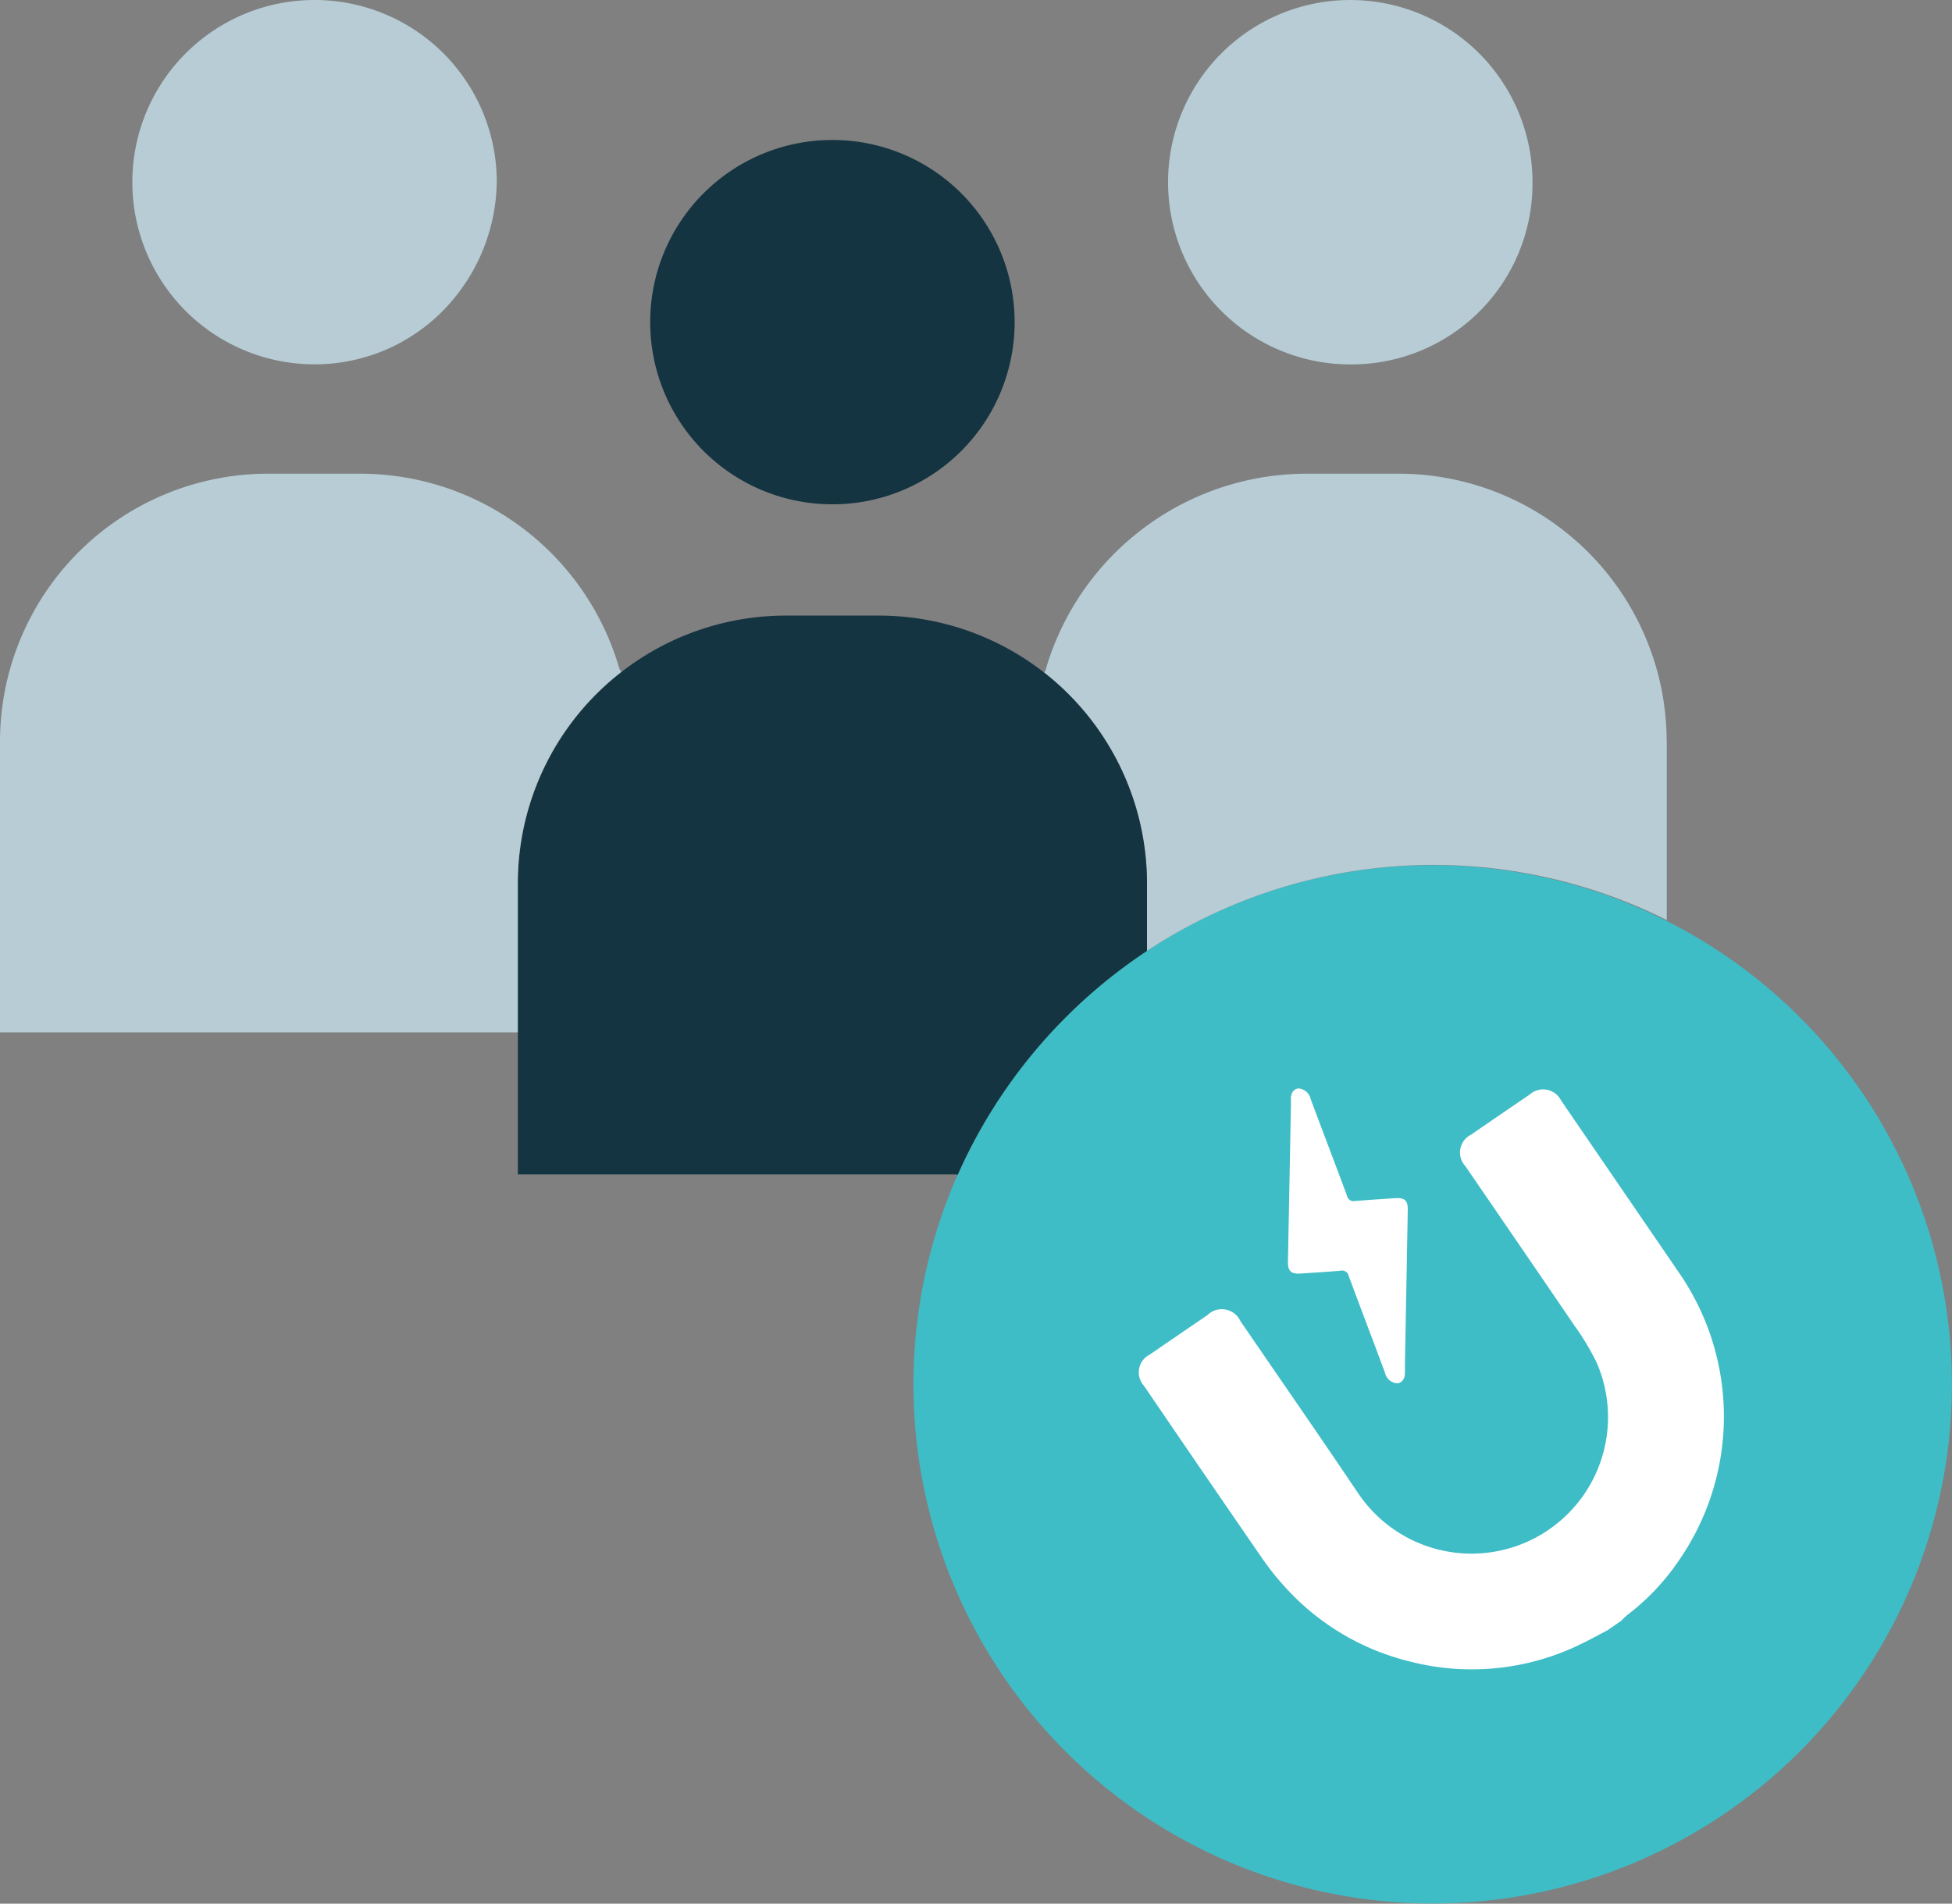
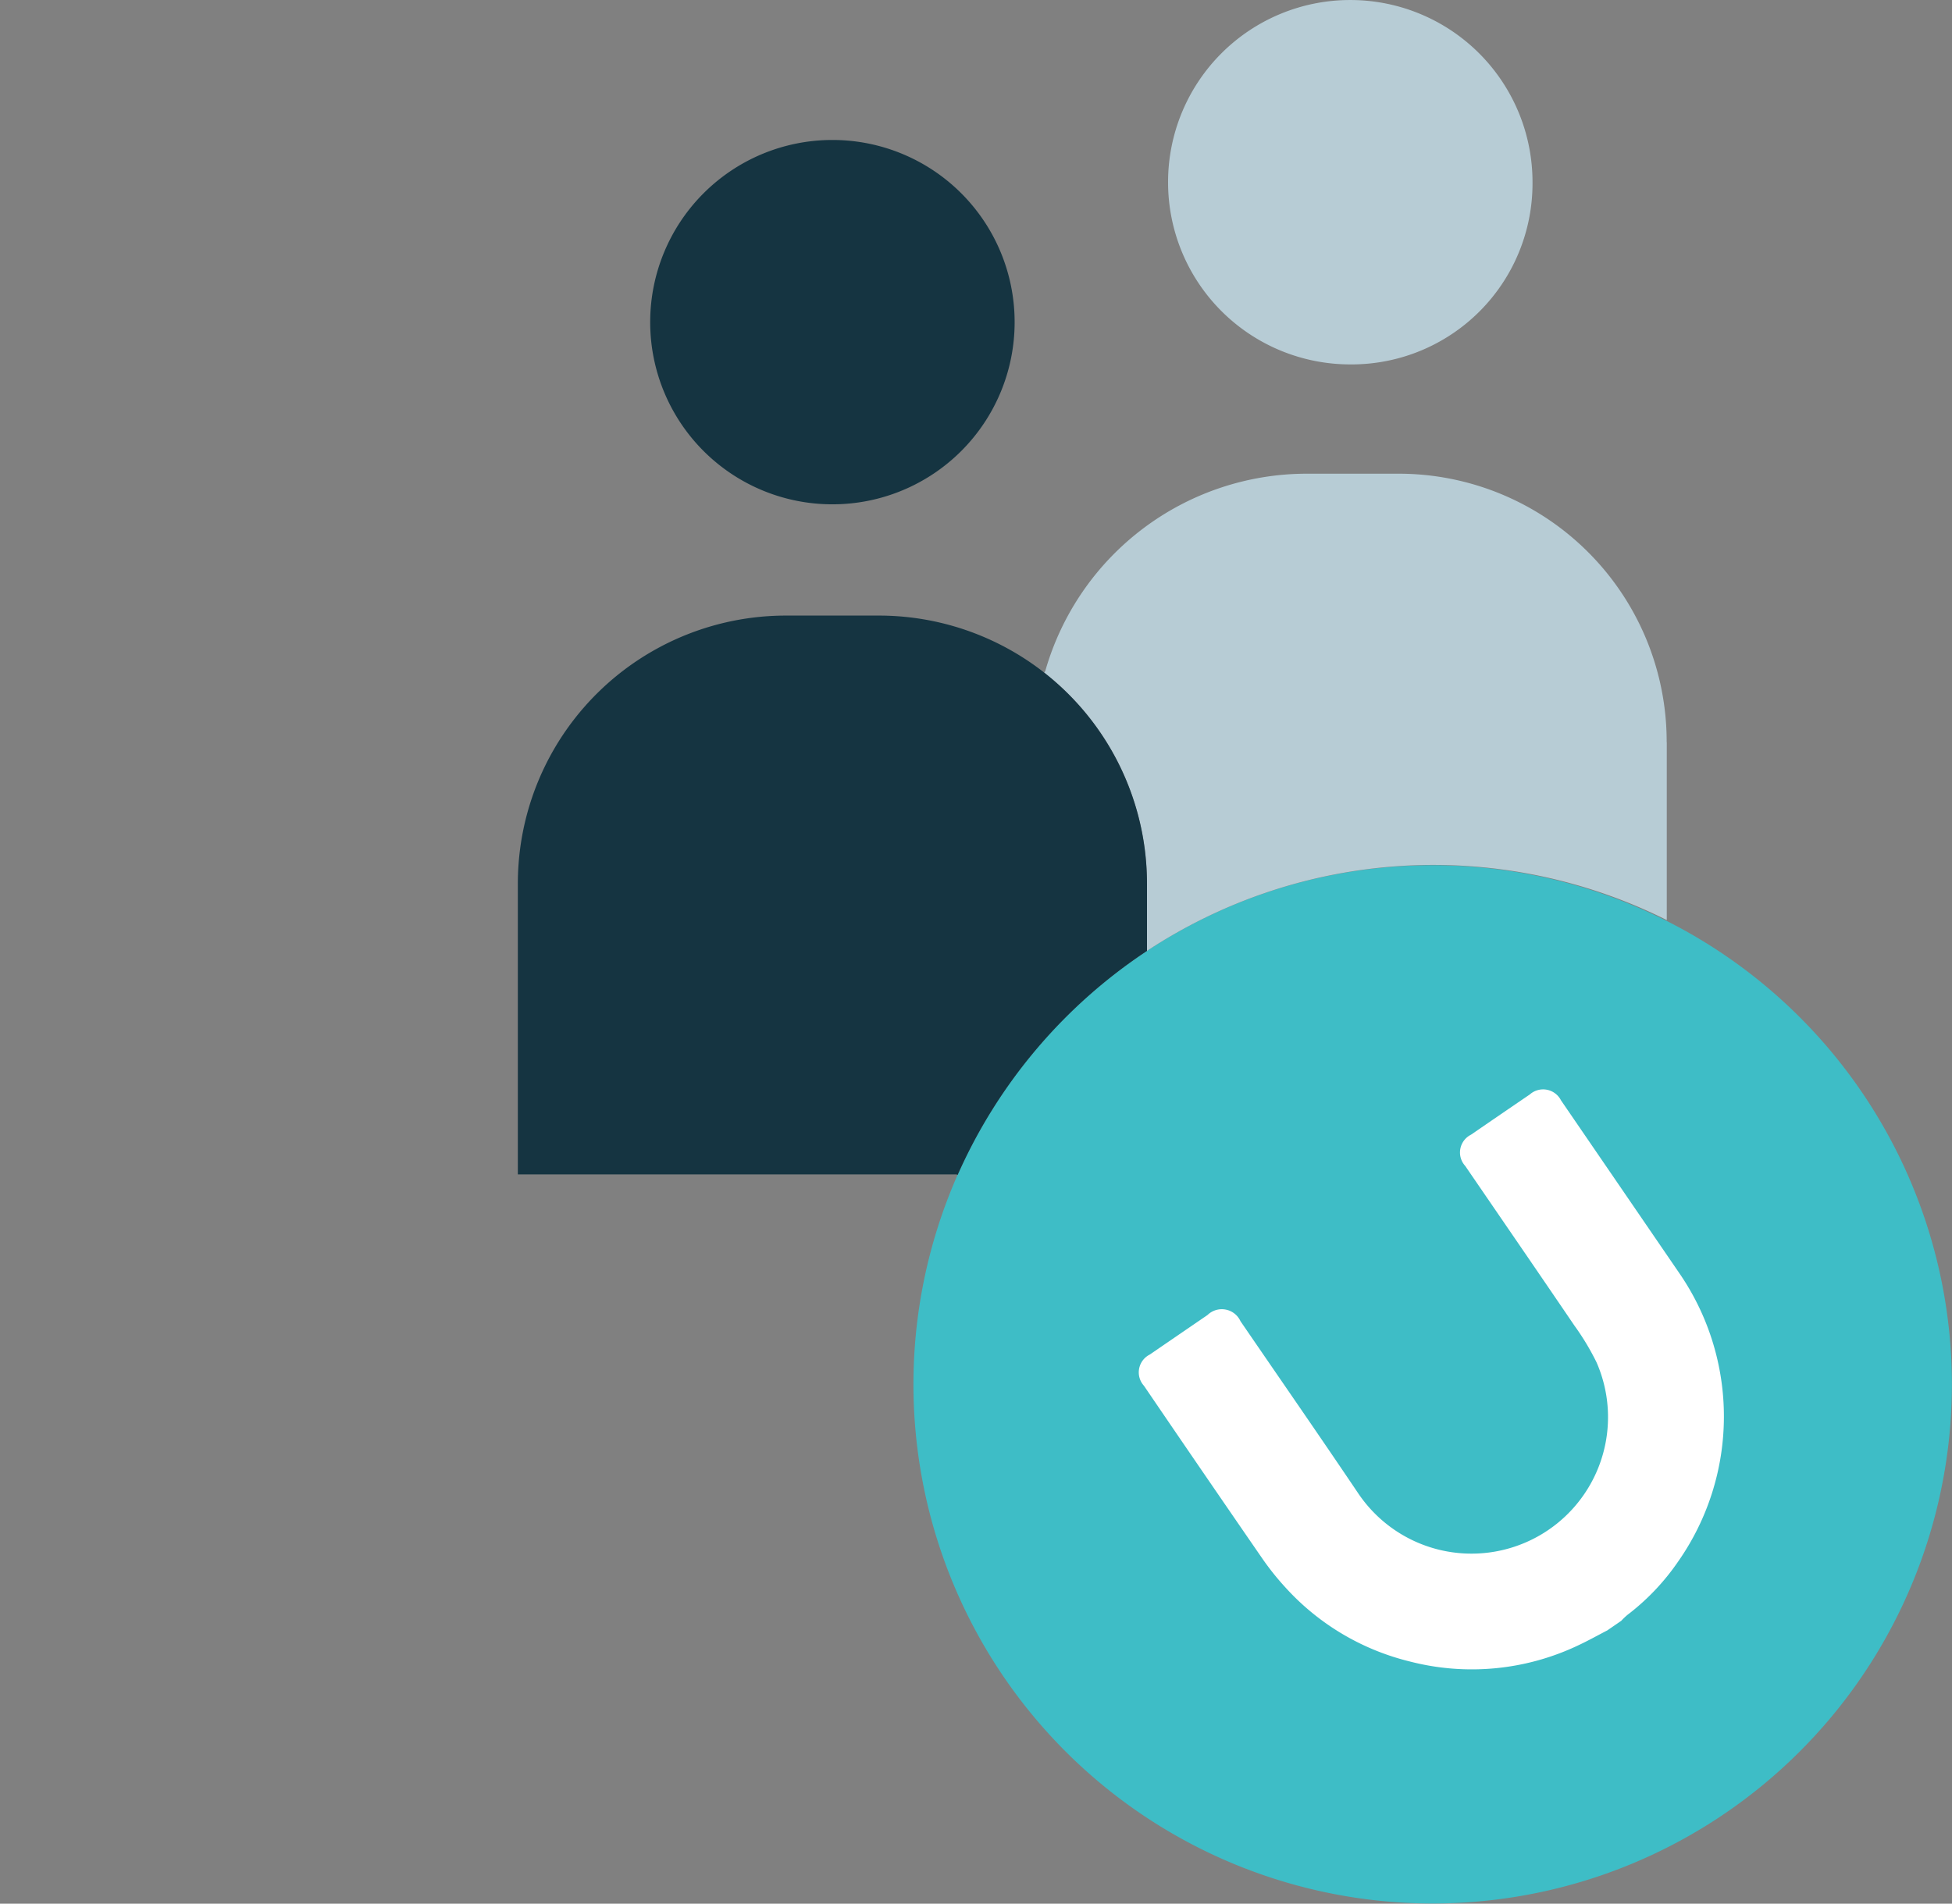
<svg xmlns="http://www.w3.org/2000/svg" width="100" height="97.544" viewBox="0 0 100 97.544">
  <rect x="0" y="0" width="100" height="97.544" fill="#808080" stroke="none" />
  <g id="bug-users" transform="translate(-13.42 -19.41)">
    <g id="_Group_" data-name="&lt;Group&gt;" transform="translate(13.42 19.41)">
      <g id="_Group_2" data-name="&lt;Group&gt;" transform="translate(0)">
        <path id="_Group_3" data-name="&lt;Group&gt;" d="M252.2,238.713a26.6,26.6,0,1,1-9.7,11.478,26.6,26.6,0,0,1,9.7-11.478Z" transform="translate(-193.444 -189.989)" fill="#3ebdc6" />
        <path id="_Group_4" data-name="&lt;Group&gt;" d="M304.633,57.438v9.116A26.676,26.676,0,0,0,278,68.134V64.709a13.709,13.709,0,0,0-5.265-10.834l.056-.072a13.939,13.939,0,0,1,13.364-10.121h4.761a13.733,13.733,0,0,1,13.712,13.755Zm-6.878-28.693v.068a9.27,9.27,0,0,1-9.2,9.269h-.135a9.331,9.331,0,0,1-9.335-9.326v-.019a9.328,9.328,0,0,1,9.324-9.326h.015a9.331,9.331,0,0,1,9.331,9.326Z" transform="translate(-219.245 -19.41)" fill="#b7ccd5" />
        <path id="_Group_5" data-name="&lt;Group&gt;" d="M174.251,92.315v3.424a26.768,26.768,0,0,0-9.7,11.478l-.062-.027H142.02V92.269a13.735,13.735,0,0,1,13.758-13.712h4.761A13.735,13.735,0,0,1,174.251,92.315Zm-6.781-28.79v0a9.331,9.331,0,0,1-9.326,9.331h-.009a9.331,9.331,0,0,1-9.335-9.326v-.012a9.331,9.331,0,0,1,9.326-9.331h.013a9.331,9.331,0,0,1,9.331,9.326Z" transform="translate(-115.491 -47.015)" fill="#153441" />
-         <path id="_Group_6" data-name="&lt;Group&gt;" d="M45.158,53.7l.1.134a13.7,13.7,0,0,0-5.312,10.826v7.649H13.42V57.392a13.732,13.732,0,0,1,13.755-13.71h4.718A13.823,13.823,0,0,1,45.158,53.7Zm-6.29-24.967v.008a9.591,9.591,0,0,1-2.787,6.622,9.217,9.217,0,0,1-6.548,2.715A9.331,9.331,0,0,1,20.2,28.755v-.014a9.331,9.331,0,0,1,9.326-9.331h.013a9.331,9.331,0,0,1,9.331,9.326Z" transform="translate(-13.42 -19.41)" fill="#b7ccd5" />
      </g>
      <g id="magnet" transform="translate(57.669 54.881)">
        <path id="Path_1080" data-name="Path 1080" d="M24.673,28.715c-.477.247-.946.51-1.432.739a12.688,12.688,0,0,1-8.7.851,12.647,12.647,0,0,1-6.345-3.776A13.777,13.777,0,0,1,6.976,25Q3.942,20.6.935,16.181a1.021,1.021,0,0,1,.3-1.6q1.477-1.014,2.956-2.025a1.051,1.051,0,0,1,1.689.316c2.018,2.948,4.054,5.883,6.05,8.847a6.994,6.994,0,0,0,12.19-6.74,12.9,12.9,0,0,0-1.136-1.886c-1.855-2.732-3.727-5.453-5.592-8.178a1.019,1.019,0,0,1,.3-1.6q1.5-1.032,3.008-2.059a1.027,1.027,0,0,1,1.6.3q3.019,4.408,6.036,8.818A12.951,12.951,0,0,1,28.3,25.189a11.85,11.85,0,0,1-2.6,2.735,3.606,3.606,0,0,0-.313.3Z" transform="translate(0 -0.056)" fill="#fff" />
-         <path id="Path_1081" data-name="Path 1081" d="M22.136,6.513c-.683.046-1.366.088-2.048.145a.339.339,0,0,1-.412-.261c-.614-1.658-1.25-3.308-1.865-4.965a.683.683,0,0,0-.661-.541.43.43,0,0,0-.272.194.642.642,0,0,0-.08.323c0,.055,0,.11,0,.165,0,.08.005.16,0,.24q-.075,3.969-.151,7.936c-.01.5.154.658.651.625.683-.045,1.366-.087,2.048-.144a.339.339,0,0,1,.411.261c.613,1.658,1.248,3.309,1.861,4.966a.684.684,0,0,0,.657.541.475.475,0,0,0,.14-.054l.051-.035a.4.4,0,0,0,.081-.088.624.624,0,0,0,.093-.344c0-.078,0-.156,0-.234,0-.057,0-.113,0-.17q.072-3.969.145-7.937C22.8,6.634,22.633,6.48,22.136,6.513Z" transform="translate(-8.335)" fill="#fff" />
      </g>
    </g>
  </g>
</svg>